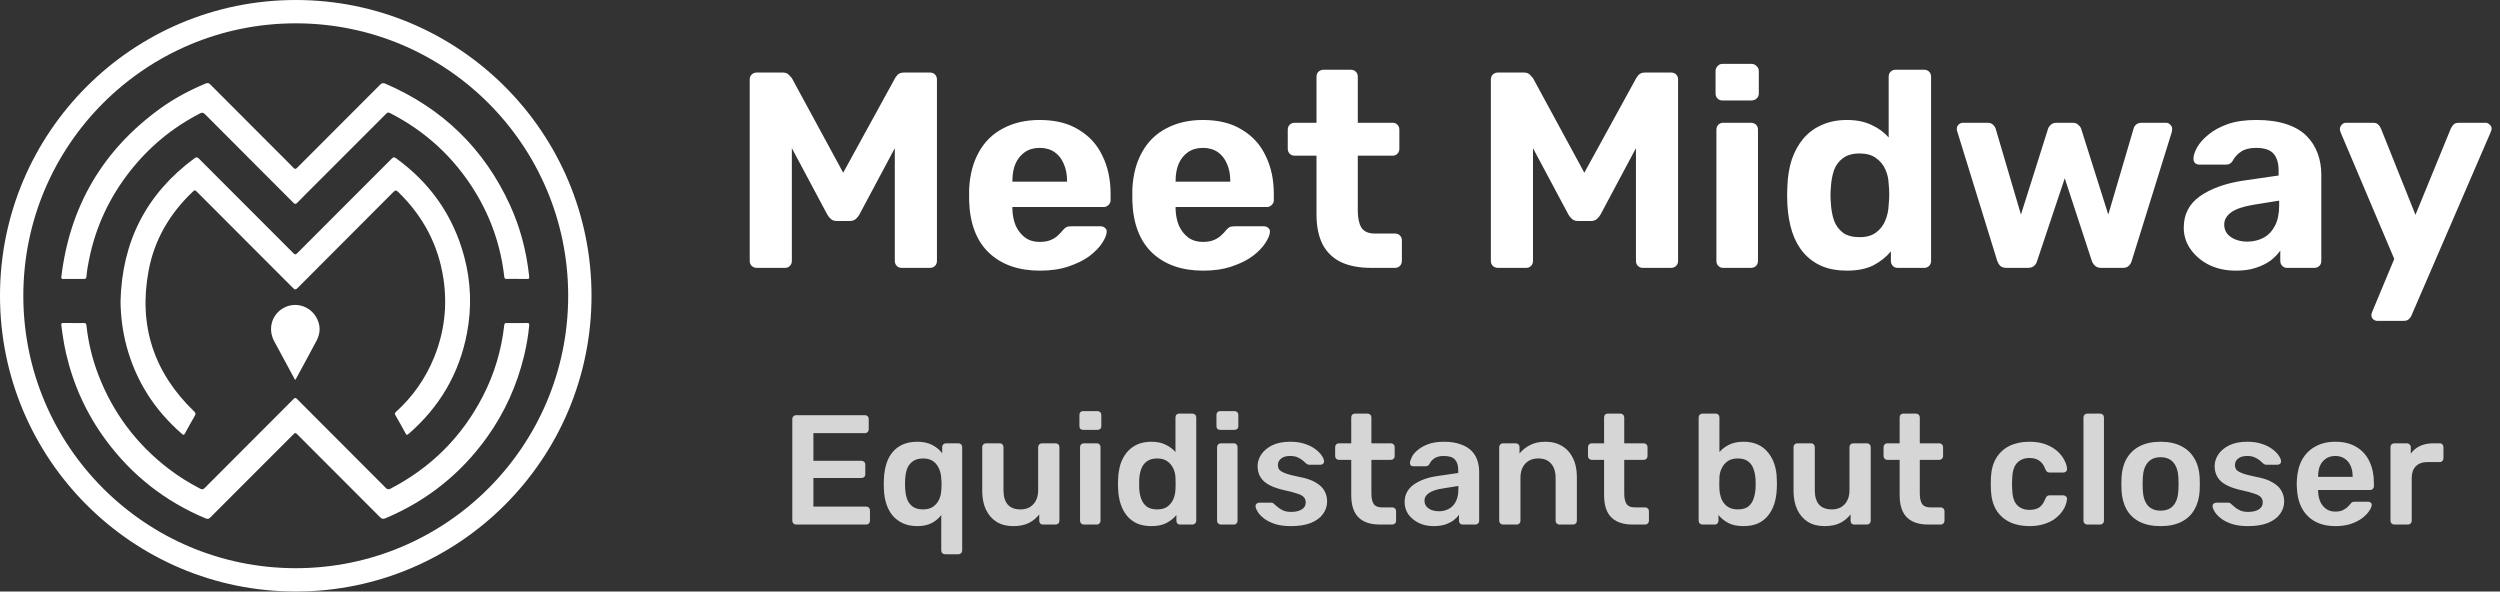
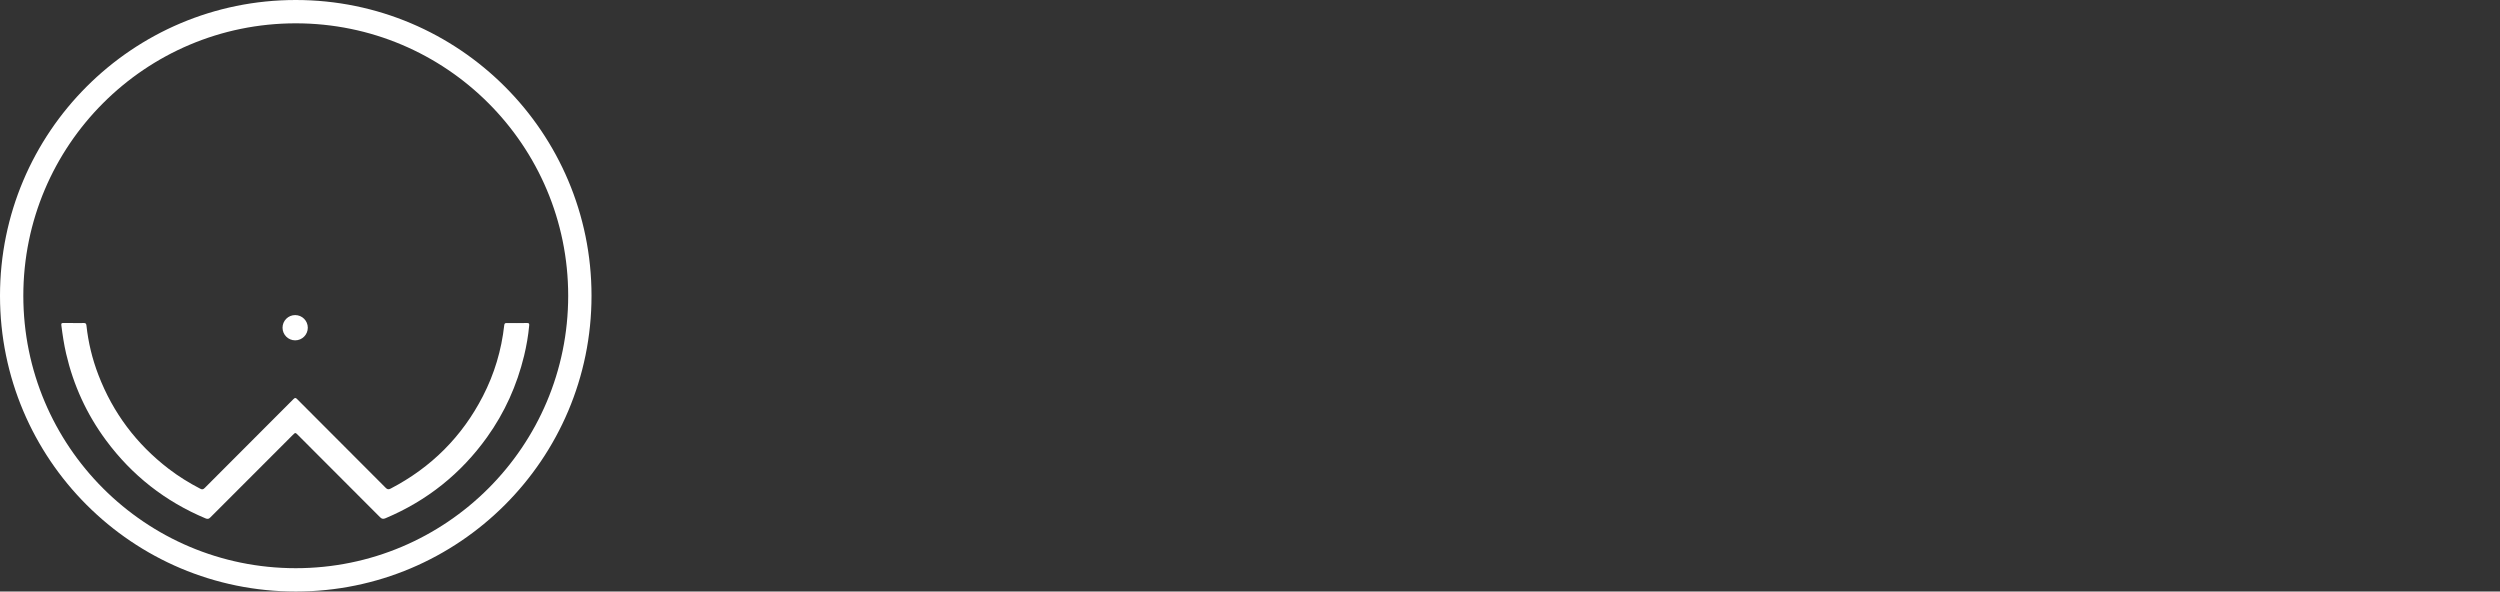
<svg xmlns="http://www.w3.org/2000/svg" width="224" height="53" viewBox="0 0 224 53" fill="none">
  <rect x="0" y="0" width="224" height="53" fill="#333333" stroke="none" />
-   <path d="M10.799 27.01C10.925 21.67 13.095 17.381 17.409 14.194C17.576 14.071 17.668 14.057 17.829 14.22C20.64 17.043 23.461 19.857 26.277 22.676C26.405 22.805 26.471 22.849 26.63 22.689C29.449 19.86 32.276 17.04 35.097 14.214C35.229 14.082 35.309 14.051 35.476 14.173C38.547 16.391 40.604 19.313 41.589 22.977C42.202 25.252 42.279 27.557 41.838 29.867C41.15 33.471 39.389 36.466 36.618 38.869C36.495 38.975 36.432 39.007 36.34 38.835C36.044 38.283 35.739 37.736 35.424 37.194C35.341 37.052 35.392 36.984 35.491 36.894C36.988 35.532 38.124 33.915 38.888 32.042C39.812 29.772 40.095 27.421 39.735 24.995C39.281 21.938 37.901 19.363 35.696 17.215C35.522 17.046 35.435 17.015 35.239 17.21C32.387 20.081 29.521 22.938 26.664 25.804C26.502 25.968 26.419 25.971 26.253 25.805C23.405 22.947 20.551 20.094 17.699 17.24C17.458 16.999 17.458 16.997 17.2 17.244C15.194 19.172 13.838 21.485 13.321 24.221C12.391 29.154 13.77 33.381 17.394 36.863C17.545 37.008 17.548 37.102 17.45 37.268C17.147 37.786 16.854 38.311 16.569 38.839C16.486 38.992 16.434 38.989 16.308 38.881C13.851 36.753 12.175 34.136 11.331 30.99C10.984 29.686 10.818 28.361 10.799 27.01Z" fill="white" />
-   <path d="M46.3 24.989C46 24.989 45.698 24.98 45.398 24.992C45.242 24.998 45.2 24.948 45.182 24.794C44.873 22.055 43.997 19.507 42.556 17.161C40.678 14.102 38.132 11.76 34.935 10.124C34.75 10.029 34.676 10.115 34.573 10.218C32.479 12.312 30.386 14.406 28.292 16.501C27.741 17.053 27.183 17.6 26.64 18.162C26.501 18.307 26.43 18.31 26.286 18.165C23.647 15.517 21 12.876 18.362 10.227C18.211 10.075 18.103 10.069 17.924 10.161C15.426 11.443 13.317 13.197 11.594 15.412C9.787 17.733 8.574 20.331 7.988 23.218C7.885 23.732 7.787 24.247 7.749 24.769C7.735 24.946 7.67 24.998 7.496 24.995C6.886 24.986 6.275 24.986 5.664 24.995C5.51 24.997 5.478 24.952 5.496 24.806C6.252 18.482 9.205 13.447 14.365 9.715C15.621 8.807 16.986 8.088 18.416 7.487C18.592 7.413 18.703 7.426 18.84 7.564C20.84 9.573 22.845 11.577 24.85 13.583C25.329 14.062 25.816 14.537 26.285 15.027C26.428 15.177 26.501 15.157 26.64 15.017C29.109 12.541 31.586 10.073 34.052 7.595C34.215 7.432 34.334 7.413 34.537 7.502C39.647 9.705 43.381 13.318 45.698 18.381C46.612 20.38 47.164 22.483 47.402 24.667C47.438 24.992 47.436 24.992 47.123 24.992C46.851 24.989 46.575 24.989 46.3 24.989Z" fill="white" />
  <path d="M6.595 28.945C6.895 28.945 7.197 28.955 7.497 28.942C7.676 28.935 7.729 29.001 7.747 29.173C7.91 30.691 8.268 32.165 8.815 33.59C10.117 36.984 12.218 39.782 15.1 41.997C15.993 42.683 16.948 43.274 17.948 43.791C18.115 43.879 18.21 43.855 18.34 43.725C20.99 41.068 23.645 38.417 26.293 35.76C26.433 35.621 26.492 35.627 26.626 35.763C29.264 38.412 31.911 41.053 34.55 43.7C34.697 43.848 34.8 43.882 35.003 43.777C38.633 41.887 41.396 39.132 43.269 35.494C44.297 33.496 44.931 31.376 45.179 29.143C45.198 28.963 45.269 28.942 45.418 28.944C46.02 28.95 46.623 28.955 47.223 28.941C47.416 28.936 47.43 29.012 47.416 29.166C47.331 30.083 47.174 30.988 46.958 31.881C46.318 34.52 45.224 36.96 43.641 39.171C41.295 42.448 38.259 44.867 34.543 46.433C34.34 46.518 34.216 46.507 34.055 46.345C31.608 43.886 29.153 41.434 26.7 38.98C26.465 38.745 26.464 38.742 26.222 38.983C23.762 41.442 21.3 43.901 18.844 46.364C18.708 46.501 18.605 46.526 18.424 46.45C14.807 44.934 11.83 42.6 9.497 39.449C7.768 37.112 6.584 34.523 5.926 31.693C5.729 30.846 5.603 29.99 5.495 29.13C5.476 28.979 5.522 28.938 5.668 28.941C5.978 28.95 6.287 28.944 6.596 28.944C6.595 28.944 6.595 28.945 6.595 28.945Z" fill="white" />
-   <path d="M26.435 34.032C25.806 32.869 25.182 31.724 24.568 30.574C23.982 29.477 24.34 28.2 25.39 27.603C26.414 27.023 27.715 27.369 28.326 28.408C28.727 29.089 28.737 29.808 28.375 30.503C27.762 31.674 27.12 32.829 26.491 33.991C26.482 34.003 26.463 34.01 26.435 34.032Z" fill="white" />
  <path d="M53 26.5C53 41.136 41.136 53 26.5 53C11.864 53 0 41.136 0 26.5C0 11.864 11.864 0 26.5 0C41.136 0 53 11.864 53 26.5ZM2.09 26.5C2.09 39.981 13.019 50.91 26.5 50.91C39.981 50.91 50.91 39.981 50.91 26.5C50.91 13.019 39.981 2.09 26.5 2.09C13.019 2.09 2.09 13.019 2.09 26.5Z" fill="white" />
  <circle cx="26.447" cy="29.363" r="1.132" fill="white" />
-   <path d="M67.8 24C67.633 24 67.484 23.942 67.35 23.825C67.234 23.708 67.175 23.558 67.175 23.375V7.125C67.175 6.942 67.234 6.792 67.35 6.675C67.484 6.558 67.633 6.5 67.8 6.5H70.125C70.375 6.5 70.558 6.567 70.675 6.7C70.808 6.833 70.9 6.933 70.95 7L75.55 15.475L80.2 7C80.234 6.933 80.308 6.833 80.425 6.7C80.558 6.567 80.75 6.5 81 6.5H83.325C83.508 6.5 83.659 6.558 83.775 6.675C83.892 6.792 83.95 6.942 83.95 7.125V23.375C83.95 23.558 83.892 23.708 83.775 23.825C83.659 23.942 83.508 24 83.325 24H80.775C80.609 24 80.467 23.942 80.35 23.825C80.234 23.708 80.175 23.558 80.175 23.375V13.275L77 19.225C76.917 19.375 76.808 19.508 76.675 19.625C76.542 19.742 76.367 19.8 76.15 19.8H74.975C74.758 19.8 74.584 19.742 74.45 19.625C74.317 19.508 74.209 19.375 74.125 19.225L70.95 13.275V23.375C70.95 23.558 70.892 23.708 70.775 23.825C70.659 23.942 70.517 24 70.35 24H67.8ZM93.184 24.25C91.267 24.25 89.742 23.717 88.609 22.65C87.492 21.583 86.9 20.033 86.834 18C86.834 17.867 86.834 17.692 86.834 17.475C86.834 17.242 86.834 17.058 86.834 16.925C86.9 15.642 87.192 14.542 87.709 13.625C88.225 12.692 88.95 11.983 89.884 11.5C90.817 11 91.909 10.75 93.159 10.75C94.559 10.75 95.725 11.042 96.659 11.625C97.609 12.192 98.317 12.975 98.784 13.975C99.267 14.958 99.509 16.092 99.509 17.375V17.95C99.509 18.117 99.442 18.258 99.309 18.375C99.192 18.492 99.05 18.55 98.884 18.55H90.709C90.709 18.567 90.709 18.6 90.709 18.65C90.709 18.683 90.709 18.717 90.709 18.75C90.725 19.283 90.825 19.775 91.009 20.225C91.209 20.658 91.484 21.008 91.834 21.275C92.2 21.542 92.634 21.675 93.134 21.675C93.55 21.675 93.892 21.617 94.159 21.5C94.425 21.383 94.642 21.242 94.809 21.075C94.992 20.908 95.125 20.767 95.209 20.65C95.359 20.483 95.475 20.383 95.559 20.35C95.659 20.3 95.809 20.275 96.009 20.275H98.609C98.775 20.275 98.909 20.325 99.009 20.425C99.125 20.508 99.175 20.633 99.159 20.8C99.142 21.067 99 21.4 98.734 21.8C98.484 22.183 98.109 22.567 97.609 22.95C97.109 23.317 96.484 23.625 95.734 23.875C95 24.125 94.15 24.25 93.184 24.25ZM90.709 16.275H95.609V16.225C95.609 15.625 95.509 15.108 95.309 14.675C95.125 14.225 94.85 13.875 94.484 13.625C94.117 13.375 93.675 13.25 93.159 13.25C92.642 13.25 92.2 13.375 91.834 13.625C91.467 13.875 91.184 14.225 90.984 14.675C90.8 15.108 90.709 15.625 90.709 16.225V16.275ZM107.808 24.25C105.891 24.25 104.366 23.717 103.233 22.65C102.116 21.583 101.524 20.033 101.458 18C101.458 17.867 101.458 17.692 101.458 17.475C101.458 17.242 101.458 17.058 101.458 16.925C101.524 15.642 101.816 14.542 102.333 13.625C102.849 12.692 103.574 11.983 104.508 11.5C105.441 11 106.533 10.75 107.783 10.75C109.183 10.75 110.349 11.042 111.283 11.625C112.233 12.192 112.941 12.975 113.408 13.975C113.891 14.958 114.133 16.092 114.133 17.375V17.95C114.133 18.117 114.066 18.258 113.933 18.375C113.816 18.492 113.674 18.55 113.508 18.55H105.333C105.333 18.567 105.333 18.6 105.333 18.65C105.333 18.683 105.333 18.717 105.333 18.75C105.349 19.283 105.449 19.775 105.633 20.225C105.833 20.658 106.108 21.008 106.458 21.275C106.824 21.542 107.258 21.675 107.758 21.675C108.174 21.675 108.516 21.617 108.783 21.5C109.049 21.383 109.266 21.242 109.433 21.075C109.616 20.908 109.749 20.767 109.833 20.65C109.983 20.483 110.099 20.383 110.183 20.35C110.283 20.3 110.433 20.275 110.633 20.275H113.233C113.399 20.275 113.533 20.325 113.633 20.425C113.749 20.508 113.799 20.633 113.783 20.8C113.766 21.067 113.624 21.4 113.358 21.8C113.108 22.183 112.733 22.567 112.233 22.95C111.733 23.317 111.108 23.625 110.358 23.875C109.624 24.125 108.774 24.25 107.808 24.25ZM105.333 16.275H110.233V16.225C110.233 15.625 110.133 15.108 109.933 14.675C109.749 14.225 109.474 13.875 109.108 13.625C108.741 13.375 108.299 13.25 107.783 13.25C107.266 13.25 106.824 13.375 106.458 13.625C106.091 13.875 105.808 14.225 105.608 14.675C105.424 15.108 105.333 15.625 105.333 16.225V16.275ZM122.833 24C121.799 24 120.916 23.833 120.183 23.5C119.449 23.15 118.891 22.617 118.508 21.9C118.141 21.183 117.958 20.283 117.958 19.2V13.95H116.008C115.824 13.95 115.674 13.892 115.558 13.775C115.441 13.658 115.383 13.508 115.383 13.325V11.625C115.383 11.442 115.441 11.292 115.558 11.175C115.674 11.058 115.824 11 116.008 11H117.958V6.875C117.958 6.692 118.016 6.542 118.133 6.425C118.266 6.308 118.416 6.25 118.583 6.25H121.033C121.216 6.25 121.366 6.308 121.483 6.425C121.599 6.542 121.658 6.692 121.658 6.875V11H124.783C124.949 11 125.091 11.058 125.208 11.175C125.324 11.292 125.383 11.442 125.383 11.625V13.325C125.383 13.508 125.324 13.658 125.208 13.775C125.091 13.892 124.949 13.95 124.783 13.95H121.658V18.9C121.658 19.533 121.766 20.033 121.983 20.4C122.216 20.75 122.616 20.925 123.183 20.925H125.008C125.174 20.925 125.316 20.983 125.433 21.1C125.549 21.217 125.608 21.358 125.608 21.525V23.375C125.608 23.558 125.549 23.708 125.433 23.825C125.316 23.942 125.174 24 125.008 24H122.833ZM134.206 24C134.04 24 133.89 23.942 133.756 23.825C133.64 23.708 133.581 23.558 133.581 23.375V7.125C133.581 6.942 133.64 6.792 133.756 6.675C133.89 6.558 134.04 6.5 134.206 6.5H136.531C136.781 6.5 136.965 6.567 137.081 6.7C137.215 6.833 137.306 6.933 137.356 7L141.956 15.475L146.606 7C146.64 6.933 146.715 6.833 146.831 6.7C146.965 6.567 147.156 6.5 147.406 6.5H149.731C149.915 6.5 150.065 6.558 150.181 6.675C150.298 6.792 150.356 6.942 150.356 7.125V23.375C150.356 23.558 150.298 23.708 150.181 23.825C150.065 23.942 149.915 24 149.731 24H147.181C147.015 24 146.873 23.942 146.756 23.825C146.64 23.708 146.581 23.558 146.581 23.375V13.275L143.406 19.225C143.323 19.375 143.215 19.508 143.081 19.625C142.948 19.742 142.773 19.8 142.556 19.8H141.381C141.165 19.8 140.99 19.742 140.856 19.625C140.723 19.508 140.615 19.375 140.531 19.225L137.356 13.275V23.375C137.356 23.558 137.298 23.708 137.181 23.825C137.065 23.942 136.923 24 136.756 24H134.206ZM154.39 24C154.223 24 154.082 23.942 153.965 23.825C153.848 23.708 153.79 23.558 153.79 23.375V11.625C153.79 11.442 153.848 11.292 153.965 11.175C154.082 11.058 154.223 11 154.39 11H156.89C157.073 11 157.223 11.058 157.34 11.175C157.457 11.292 157.515 11.442 157.515 11.625V23.375C157.515 23.558 157.457 23.708 157.34 23.825C157.223 23.942 157.073 24 156.89 24H154.39ZM154.315 9C154.148 9 154.007 8.942 153.89 8.825C153.773 8.708 153.715 8.558 153.715 8.375V6.375C153.715 6.192 153.773 6.042 153.89 5.925C154.007 5.792 154.148 5.725 154.315 5.725H156.94C157.123 5.725 157.273 5.792 157.39 5.925C157.523 6.042 157.59 6.192 157.59 6.375V8.375C157.59 8.558 157.523 8.708 157.39 8.825C157.273 8.942 157.123 9 156.94 9H154.315ZM165.475 24.25C164.642 24.25 163.9 24.117 163.25 23.85C162.6 23.567 162.05 23.167 161.6 22.65C161.15 22.117 160.809 21.492 160.575 20.775C160.342 20.042 160.2 19.233 160.15 18.35C160.134 18.033 160.125 17.75 160.125 17.5C160.125 17.233 160.134 16.95 160.15 16.65C160.184 15.783 160.317 14.992 160.55 14.275C160.8 13.558 161.142 12.942 161.575 12.425C162.025 11.892 162.575 11.483 163.225 11.2C163.892 10.9 164.642 10.75 165.475 10.75C166.342 10.75 167.084 10.9 167.7 11.2C168.317 11.483 168.825 11.858 169.225 12.325V6.875C169.225 6.692 169.284 6.542 169.4 6.425C169.517 6.308 169.667 6.25 169.85 6.25H172.425C172.592 6.25 172.734 6.308 172.85 6.425C172.967 6.542 173.025 6.692 173.025 6.875V23.375C173.025 23.558 172.967 23.708 172.85 23.825C172.734 23.942 172.592 24 172.425 24H170.025C169.859 24 169.717 23.942 169.6 23.825C169.484 23.708 169.425 23.558 169.425 23.375V22.525C169.009 23.025 168.484 23.442 167.85 23.775C167.217 24.092 166.425 24.25 165.475 24.25ZM166.625 21.25C167.242 21.25 167.734 21.108 168.1 20.825C168.484 20.542 168.759 20.183 168.925 19.75C169.109 19.317 169.209 18.85 169.225 18.35C169.259 18.033 169.275 17.717 169.275 17.4C169.275 17.083 169.259 16.775 169.225 16.475C169.209 16.008 169.109 15.575 168.925 15.175C168.742 14.758 168.459 14.417 168.075 14.15C167.709 13.883 167.225 13.75 166.625 13.75C165.992 13.75 165.492 13.892 165.125 14.175C164.759 14.442 164.492 14.8 164.325 15.25C164.175 15.7 164.084 16.192 164.05 16.725C164 17.242 164 17.758 164.05 18.275C164.084 18.808 164.175 19.3 164.325 19.75C164.492 20.2 164.759 20.567 165.125 20.85C165.492 21.117 165.992 21.25 166.625 21.25ZM179.777 24C179.544 24 179.36 23.942 179.227 23.825C179.11 23.708 179.019 23.558 178.952 23.375L175.377 11.8C175.344 11.717 175.327 11.633 175.327 11.55C175.327 11.4 175.377 11.275 175.477 11.175C175.594 11.058 175.727 11 175.877 11H178.077C178.294 11 178.46 11.058 178.577 11.175C178.694 11.292 178.769 11.4 178.802 11.5L181.077 19.225L183.502 11.55C183.535 11.433 183.61 11.317 183.727 11.2C183.86 11.067 184.044 11 184.277 11H185.702C185.935 11 186.11 11.067 186.227 11.2C186.36 11.317 186.444 11.433 186.477 11.55L188.902 19.225L191.177 11.5C191.194 11.4 191.26 11.292 191.377 11.175C191.51 11.058 191.677 11 191.877 11H194.077C194.227 11 194.352 11.058 194.452 11.175C194.569 11.275 194.627 11.4 194.627 11.55C194.627 11.633 194.619 11.717 194.602 11.8L191.002 23.375C190.952 23.558 190.86 23.708 190.727 23.825C190.61 23.942 190.435 24 190.202 24H188.277C188.044 24 187.86 23.942 187.727 23.825C187.594 23.708 187.494 23.558 187.427 23.375L185.002 15.975L182.527 23.375C182.477 23.558 182.385 23.708 182.252 23.825C182.119 23.942 181.935 24 181.702 24H179.777ZM200.339 24.25C199.456 24.25 198.664 24.083 197.964 23.75C197.264 23.4 196.706 22.933 196.289 22.35C195.873 21.767 195.664 21.117 195.664 20.4C195.664 19.217 196.139 18.283 197.089 17.6C198.056 16.917 199.323 16.45 200.889 16.2L204.164 15.725V15.275C204.164 14.625 204.014 14.125 203.714 13.775C203.414 13.425 202.889 13.25 202.139 13.25C201.589 13.25 201.148 13.358 200.814 13.575C200.481 13.792 200.223 14.075 200.039 14.425C199.906 14.642 199.714 14.75 199.464 14.75H197.089C196.906 14.75 196.764 14.7 196.664 14.6C196.564 14.483 196.523 14.35 196.539 14.2C196.539 13.917 196.648 13.583 196.864 13.2C197.081 12.817 197.414 12.442 197.864 12.075C198.314 11.692 198.889 11.375 199.589 11.125C200.289 10.875 201.148 10.75 202.164 10.75C203.214 10.75 204.114 10.875 204.864 11.125C205.614 11.375 206.214 11.725 206.664 12.175C207.114 12.625 207.448 13.15 207.664 13.75C207.881 14.333 207.989 14.967 207.989 15.65V23.375C207.989 23.558 207.931 23.708 207.814 23.825C207.698 23.942 207.548 24 207.364 24H204.914C204.748 24 204.606 23.942 204.489 23.825C204.373 23.708 204.314 23.558 204.314 23.375V22.45C204.098 22.767 203.806 23.067 203.439 23.35C203.073 23.617 202.631 23.833 202.114 24C201.614 24.167 201.023 24.25 200.339 24.25ZM201.339 21.65C201.889 21.65 202.381 21.533 202.814 21.3C203.248 21.067 203.589 20.708 203.839 20.225C204.089 19.742 204.214 19.133 204.214 18.4V17.975L201.889 18.35C200.989 18.5 200.331 18.725 199.914 19.025C199.498 19.325 199.289 19.692 199.289 20.125C199.289 20.442 199.381 20.717 199.564 20.95C199.764 21.183 200.023 21.358 200.339 21.475C200.656 21.592 200.989 21.65 201.339 21.65ZM213.001 28.75C212.867 28.75 212.742 28.7 212.626 28.6C212.526 28.5 212.476 28.375 212.476 28.225C212.476 28.192 212.484 28.142 212.501 28.075C212.517 28.025 212.542 27.958 212.576 27.875L214.526 23.2L209.726 11.875C209.676 11.742 209.651 11.633 209.651 11.55C209.667 11.4 209.726 11.275 209.826 11.175C209.926 11.058 210.051 11 210.201 11H212.626C212.842 11 213.001 11.058 213.101 11.175C213.201 11.275 213.276 11.383 213.326 11.5L216.426 19.25L219.601 11.5C219.667 11.367 219.751 11.25 219.851 11.15C219.951 11.05 220.109 11 220.326 11H222.701C222.851 11 222.976 11.058 223.076 11.175C223.192 11.275 223.251 11.392 223.251 11.525C223.251 11.608 223.217 11.725 223.151 11.875L216.076 28.25C216.026 28.383 215.942 28.5 215.826 28.6C215.726 28.7 215.567 28.75 215.351 28.75H213.001Z" fill="white" />
-   <path opacity="0.8" d="M71.327 47C71.234 47 71.155 46.967 71.089 46.902C71.024 46.837 70.991 46.757 70.991 46.664V37.55C70.991 37.447 71.024 37.363 71.089 37.298C71.155 37.233 71.234 37.2 71.327 37.2H77.487C77.59 37.2 77.674 37.233 77.739 37.298C77.805 37.363 77.837 37.447 77.837 37.55V38.474C77.837 38.567 77.805 38.647 77.739 38.712C77.674 38.777 77.59 38.81 77.487 38.81H72.881V41.288H77.179C77.282 41.288 77.366 41.321 77.431 41.386C77.497 41.442 77.529 41.521 77.529 41.624V42.492C77.529 42.595 77.497 42.679 77.431 42.744C77.366 42.8 77.282 42.828 77.179 42.828H72.881V45.39H77.599C77.702 45.39 77.786 45.423 77.851 45.488C77.917 45.553 77.949 45.637 77.949 45.74V46.664C77.949 46.757 77.917 46.837 77.851 46.902C77.786 46.967 77.702 47 77.599 47H71.327ZM84.672 49.66C84.578 49.66 84.499 49.627 84.434 49.562C84.368 49.497 84.336 49.417 84.336 49.324V46.146C84.112 46.445 83.822 46.687 83.468 46.874C83.113 47.051 82.684 47.14 82.18 47.14C81.704 47.14 81.279 47.056 80.906 46.888C80.542 46.72 80.234 46.491 79.982 46.202C79.739 45.903 79.552 45.558 79.422 45.166C79.291 44.765 79.216 44.331 79.198 43.864C79.188 43.696 79.184 43.528 79.184 43.36C79.184 43.192 79.188 43.029 79.198 42.87C79.226 42.385 79.3 41.941 79.422 41.54C79.552 41.139 79.739 40.793 79.982 40.504C80.234 40.205 80.542 39.977 80.906 39.818C81.279 39.659 81.704 39.58 82.18 39.58C82.721 39.58 83.174 39.678 83.538 39.874C83.911 40.07 84.205 40.317 84.42 40.616V40.056C84.42 39.963 84.452 39.883 84.518 39.818C84.583 39.753 84.662 39.72 84.756 39.72H85.876C85.969 39.72 86.048 39.753 86.114 39.818C86.179 39.883 86.212 39.963 86.212 40.056V49.324C86.212 49.417 86.179 49.497 86.114 49.562C86.048 49.627 85.969 49.66 85.876 49.66H84.672ZM82.712 45.642C83.085 45.642 83.388 45.558 83.622 45.39C83.855 45.222 84.028 45.012 84.14 44.76C84.261 44.499 84.326 44.228 84.336 43.948C84.354 43.771 84.364 43.589 84.364 43.402C84.364 43.215 84.354 43.038 84.336 42.87C84.326 42.581 84.266 42.301 84.154 42.03C84.042 41.75 83.869 41.521 83.636 41.344C83.402 41.167 83.094 41.078 82.712 41.078C82.32 41.078 82.007 41.167 81.774 41.344C81.54 41.512 81.372 41.736 81.27 42.016C81.176 42.296 81.12 42.604 81.102 42.94C81.083 43.22 81.083 43.5 81.102 43.78C81.12 44.116 81.176 44.424 81.27 44.704C81.372 44.984 81.54 45.213 81.774 45.39C82.007 45.558 82.32 45.642 82.712 45.642ZM90.779 47.14C90.21 47.14 89.715 47.014 89.295 46.762C88.885 46.501 88.567 46.137 88.343 45.67C88.119 45.194 88.007 44.634 88.007 43.99V40.056C88.007 39.963 88.04 39.883 88.105 39.818C88.171 39.753 88.25 39.72 88.343 39.72H89.575C89.678 39.72 89.757 39.753 89.813 39.818C89.879 39.883 89.911 39.963 89.911 40.056V43.906C89.911 45.063 90.42 45.642 91.437 45.642C91.923 45.642 92.305 45.488 92.585 45.18C92.875 44.872 93.019 44.447 93.019 43.906V40.056C93.019 39.963 93.052 39.883 93.117 39.818C93.183 39.753 93.262 39.72 93.355 39.72H94.587C94.681 39.72 94.76 39.753 94.825 39.818C94.891 39.883 94.923 39.963 94.923 40.056V46.664C94.923 46.757 94.891 46.837 94.825 46.902C94.76 46.967 94.681 47 94.587 47H93.453C93.351 47 93.267 46.967 93.201 46.902C93.145 46.837 93.117 46.757 93.117 46.664V46.09C92.865 46.417 92.553 46.673 92.179 46.86C91.806 47.047 91.339 47.14 90.779 47.14ZM97.109 47C97.015 47 96.936 46.967 96.871 46.902C96.805 46.837 96.773 46.757 96.773 46.664V40.056C96.773 39.963 96.805 39.883 96.871 39.818C96.936 39.753 97.015 39.72 97.109 39.72H98.271C98.373 39.72 98.453 39.753 98.509 39.818C98.574 39.883 98.607 39.963 98.607 40.056V46.664C98.607 46.757 98.574 46.837 98.509 46.902C98.453 46.967 98.373 47 98.271 47H97.109ZM97.053 38.516C96.95 38.516 96.866 38.488 96.801 38.432C96.745 38.367 96.717 38.283 96.717 38.18V37.172C96.717 37.079 96.745 36.999 96.801 36.934C96.866 36.869 96.95 36.836 97.053 36.836H98.327C98.429 36.836 98.513 36.869 98.579 36.934C98.644 36.999 98.677 37.079 98.677 37.172V38.18C98.677 38.283 98.644 38.367 98.579 38.432C98.513 38.488 98.429 38.516 98.327 38.516H97.053ZM103.166 47.14C102.681 47.14 102.251 47.061 101.878 46.902C101.514 46.734 101.211 46.501 100.968 46.202C100.725 45.903 100.539 45.553 100.408 45.152C100.277 44.741 100.203 44.293 100.184 43.808C100.175 43.64 100.17 43.491 100.17 43.36C100.17 43.22 100.175 43.066 100.184 42.898C100.203 42.431 100.273 41.997 100.394 41.596C100.525 41.195 100.711 40.845 100.954 40.546C101.206 40.238 101.514 40 101.878 39.832C102.251 39.664 102.681 39.58 103.166 39.58C103.67 39.58 104.095 39.669 104.44 39.846C104.795 40.014 105.089 40.233 105.322 40.504V37.396C105.322 37.303 105.35 37.223 105.406 37.158C105.471 37.093 105.555 37.06 105.658 37.06H106.848C106.941 37.06 107.021 37.093 107.086 37.158C107.151 37.223 107.184 37.303 107.184 37.396V46.664C107.184 46.757 107.151 46.837 107.086 46.902C107.021 46.967 106.941 47 106.848 47H105.742C105.639 47 105.555 46.967 105.49 46.902C105.434 46.837 105.406 46.757 105.406 46.664V46.146C105.173 46.435 104.874 46.673 104.51 46.86C104.155 47.047 103.707 47.14 103.166 47.14ZM103.684 45.642C104.076 45.642 104.389 45.553 104.622 45.376C104.855 45.199 105.028 44.975 105.14 44.704C105.252 44.424 105.313 44.139 105.322 43.85C105.331 43.682 105.336 43.505 105.336 43.318C105.336 43.122 105.331 42.94 105.322 42.772C105.313 42.492 105.247 42.226 105.126 41.974C105.005 41.713 104.827 41.498 104.594 41.33C104.361 41.162 104.057 41.078 103.684 41.078C103.292 41.078 102.979 41.167 102.746 41.344C102.522 41.512 102.359 41.736 102.256 42.016C102.153 42.296 102.093 42.604 102.074 42.94C102.065 43.22 102.065 43.5 102.074 43.78C102.093 44.116 102.153 44.424 102.256 44.704C102.359 44.984 102.522 45.213 102.746 45.39C102.979 45.558 103.292 45.642 103.684 45.642ZM109.386 47C109.293 47 109.213 46.967 109.148 46.902C109.083 46.837 109.05 46.757 109.05 46.664V40.056C109.05 39.963 109.083 39.883 109.148 39.818C109.213 39.753 109.293 39.72 109.386 39.72H110.548C110.651 39.72 110.73 39.753 110.786 39.818C110.851 39.883 110.884 39.963 110.884 40.056V46.664C110.884 46.757 110.851 46.837 110.786 46.902C110.73 46.967 110.651 47 110.548 47H109.386ZM109.33 38.516C109.227 38.516 109.143 38.488 109.078 38.432C109.022 38.367 108.994 38.283 108.994 38.18V37.172C108.994 37.079 109.022 36.999 109.078 36.934C109.143 36.869 109.227 36.836 109.33 36.836H110.604C110.707 36.836 110.791 36.869 110.856 36.934C110.921 36.999 110.954 37.079 110.954 37.172V38.18C110.954 38.283 110.921 38.367 110.856 38.432C110.791 38.488 110.707 38.516 110.604 38.516H109.33ZM115.663 47.14C115.103 47.14 114.623 47.075 114.221 46.944C113.829 46.813 113.507 46.65 113.255 46.454C113.003 46.258 112.817 46.062 112.695 45.866C112.574 45.67 112.509 45.507 112.499 45.376C112.49 45.273 112.518 45.194 112.583 45.138C112.658 45.073 112.737 45.04 112.821 45.04H113.927C113.965 45.04 113.997 45.045 114.025 45.054C114.053 45.063 114.091 45.091 114.137 45.138C114.259 45.241 114.385 45.348 114.515 45.46C114.655 45.572 114.819 45.67 115.005 45.754C115.192 45.829 115.425 45.866 115.705 45.866C116.069 45.866 116.373 45.796 116.615 45.656C116.867 45.507 116.993 45.297 116.993 45.026C116.993 44.83 116.937 44.671 116.825 44.55C116.723 44.429 116.527 44.321 116.237 44.228C115.948 44.125 115.537 44.018 115.005 43.906C114.483 43.785 114.049 43.631 113.703 43.444C113.358 43.257 113.101 43.024 112.933 42.744C112.765 42.464 112.681 42.137 112.681 41.764C112.681 41.4 112.789 41.055 113.003 40.728C113.227 40.392 113.554 40.117 113.983 39.902C114.422 39.687 114.963 39.58 115.607 39.58C116.111 39.58 116.55 39.645 116.923 39.776C117.297 39.897 117.605 40.051 117.847 40.238C118.099 40.425 118.291 40.616 118.421 40.812C118.552 40.999 118.622 41.162 118.631 41.302C118.641 41.405 118.613 41.489 118.547 41.554C118.482 41.61 118.407 41.638 118.323 41.638H117.287C117.241 41.638 117.199 41.629 117.161 41.61C117.124 41.591 117.087 41.568 117.049 41.54C116.947 41.447 116.835 41.349 116.713 41.246C116.592 41.143 116.443 41.055 116.265 40.98C116.097 40.896 115.873 40.854 115.593 40.854C115.239 40.854 114.968 40.933 114.781 41.092C114.595 41.241 114.501 41.433 114.501 41.666C114.501 41.825 114.543 41.965 114.627 42.086C114.721 42.198 114.903 42.305 115.173 42.408C115.444 42.511 115.855 42.618 116.405 42.73C117.031 42.842 117.525 43.01 117.889 43.234C118.263 43.449 118.524 43.701 118.673 43.99C118.832 44.27 118.911 44.583 118.911 44.928C118.911 45.348 118.785 45.726 118.533 46.062C118.291 46.398 117.927 46.664 117.441 46.86C116.965 47.047 116.373 47.14 115.663 47.14ZM123.619 47C123.059 47 122.588 46.902 122.205 46.706C121.823 46.51 121.538 46.221 121.351 45.838C121.165 45.446 121.071 44.961 121.071 44.382V41.204H119.965C119.872 41.204 119.793 41.171 119.727 41.106C119.662 41.041 119.629 40.961 119.629 40.868V40.056C119.629 39.963 119.662 39.883 119.727 39.818C119.793 39.753 119.872 39.72 119.965 39.72H121.071V37.396C121.071 37.303 121.099 37.223 121.155 37.158C121.221 37.093 121.305 37.06 121.407 37.06H122.541C122.635 37.06 122.714 37.093 122.779 37.158C122.845 37.223 122.877 37.303 122.877 37.396V39.72H124.627C124.721 39.72 124.8 39.753 124.865 39.818C124.931 39.883 124.963 39.963 124.963 40.056V40.868C124.963 40.961 124.931 41.041 124.865 41.106C124.8 41.171 124.721 41.204 124.627 41.204H122.877V44.242C122.877 44.625 122.943 44.923 123.073 45.138C123.213 45.353 123.451 45.46 123.787 45.46H124.753C124.847 45.46 124.926 45.493 124.991 45.558C125.057 45.623 125.089 45.703 125.089 45.796V46.664C125.089 46.757 125.057 46.837 124.991 46.902C124.926 46.967 124.847 47 124.753 47H123.619ZM128.445 47.14C127.96 47.14 127.521 47.047 127.129 46.86C126.737 46.664 126.425 46.407 126.191 46.09C125.967 45.763 125.855 45.399 125.855 44.998C125.855 44.345 126.117 43.827 126.639 43.444C127.171 43.052 127.871 42.791 128.739 42.66L130.657 42.38V42.086C130.657 41.694 130.559 41.391 130.363 41.176C130.167 40.961 129.831 40.854 129.355 40.854C129.019 40.854 128.744 40.924 128.529 41.064C128.324 41.195 128.17 41.372 128.067 41.596C127.993 41.717 127.885 41.778 127.745 41.778H126.639C126.537 41.778 126.457 41.75 126.401 41.694C126.355 41.638 126.331 41.563 126.331 41.47C126.341 41.321 126.401 41.139 126.513 40.924C126.625 40.709 126.803 40.504 127.045 40.308C127.288 40.103 127.601 39.93 127.983 39.79C128.366 39.65 128.828 39.58 129.369 39.58C129.957 39.58 130.452 39.655 130.853 39.804C131.264 39.944 131.591 40.135 131.833 40.378C132.076 40.621 132.253 40.905 132.365 41.232C132.477 41.559 132.533 41.904 132.533 42.268V46.664C132.533 46.757 132.501 46.837 132.435 46.902C132.37 46.967 132.291 47 132.197 47H131.063C130.961 47 130.877 46.967 130.811 46.902C130.755 46.837 130.727 46.757 130.727 46.664V46.118C130.606 46.295 130.443 46.463 130.237 46.622C130.032 46.771 129.78 46.897 129.481 47C129.192 47.093 128.847 47.14 128.445 47.14ZM128.921 45.81C129.248 45.81 129.542 45.74 129.803 45.6C130.074 45.46 130.284 45.245 130.433 44.956C130.592 44.657 130.671 44.284 130.671 43.836V43.542L129.271 43.766C128.721 43.85 128.31 43.985 128.039 44.172C127.769 44.359 127.633 44.587 127.633 44.858C127.633 45.063 127.694 45.241 127.815 45.39C127.946 45.53 128.109 45.637 128.305 45.712C128.501 45.777 128.707 45.81 128.921 45.81ZM134.665 47C134.572 47 134.493 46.967 134.427 46.902C134.362 46.837 134.329 46.757 134.329 46.664V40.056C134.329 39.963 134.362 39.883 134.427 39.818C134.493 39.753 134.572 39.72 134.665 39.72H135.813C135.907 39.72 135.986 39.753 136.051 39.818C136.117 39.883 136.149 39.963 136.149 40.056V40.63C136.392 40.331 136.7 40.084 137.073 39.888C137.456 39.683 137.927 39.58 138.487 39.58C139.057 39.58 139.551 39.711 139.971 39.972C140.391 40.224 140.713 40.583 140.937 41.05C141.171 41.517 141.287 42.077 141.287 42.73V46.664C141.287 46.757 141.255 46.837 141.189 46.902C141.124 46.967 141.045 47 140.951 47H139.719C139.626 47 139.547 46.967 139.481 46.902C139.416 46.837 139.383 46.757 139.383 46.664V42.814C139.383 42.273 139.248 41.848 138.977 41.54C138.716 41.232 138.333 41.078 137.829 41.078C137.344 41.078 136.957 41.232 136.667 41.54C136.378 41.848 136.233 42.273 136.233 42.814V46.664C136.233 46.757 136.201 46.837 136.135 46.902C136.07 46.967 135.991 47 135.897 47H134.665ZM146.274 47C145.714 47 145.242 46.902 144.86 46.706C144.477 46.51 144.192 46.221 144.006 45.838C143.819 45.446 143.726 44.961 143.726 44.382V41.204H142.62C142.526 41.204 142.447 41.171 142.382 41.106C142.316 41.041 142.284 40.961 142.284 40.868V40.056C142.284 39.963 142.316 39.883 142.382 39.818C142.447 39.753 142.526 39.72 142.62 39.72H143.726V37.396C143.726 37.303 143.754 37.223 143.81 37.158C143.875 37.093 143.959 37.06 144.062 37.06H145.196C145.289 37.06 145.368 37.093 145.434 37.158C145.499 37.223 145.532 37.303 145.532 37.396V39.72H147.282C147.375 39.72 147.454 39.753 147.52 39.818C147.585 39.883 147.618 39.963 147.618 40.056V40.868C147.618 40.961 147.585 41.041 147.52 41.106C147.454 41.171 147.375 41.204 147.282 41.204H145.532V44.242C145.532 44.625 145.597 44.923 145.728 45.138C145.868 45.353 146.106 45.46 146.442 45.46H147.408C147.501 45.46 147.58 45.493 147.646 45.558C147.711 45.623 147.744 45.703 147.744 45.796V46.664C147.744 46.757 147.711 46.837 147.646 46.902C147.58 46.967 147.501 47 147.408 47H146.274ZM156.217 47.14C155.675 47.14 155.223 47.047 154.859 46.86C154.504 46.673 154.21 46.435 153.977 46.146V46.664C153.977 46.757 153.944 46.837 153.879 46.902C153.823 46.967 153.743 47 153.641 47H152.535C152.441 47 152.362 46.967 152.297 46.902C152.231 46.837 152.199 46.757 152.199 46.664V37.396C152.199 37.303 152.231 37.223 152.297 37.158C152.362 37.093 152.441 37.06 152.535 37.06H153.725C153.827 37.06 153.907 37.093 153.963 37.158C154.028 37.223 154.061 37.303 154.061 37.396V40.504C154.294 40.233 154.583 40.014 154.929 39.846C155.283 39.669 155.713 39.58 156.217 39.58C156.711 39.58 157.141 39.664 157.505 39.832C157.869 40 158.172 40.238 158.415 40.546C158.667 40.845 158.858 41.195 158.989 41.596C159.119 41.997 159.189 42.431 159.199 42.898C159.208 43.066 159.213 43.22 159.213 43.36C159.213 43.491 159.208 43.64 159.199 43.808C159.18 44.293 159.105 44.741 158.975 45.152C158.844 45.553 158.657 45.903 158.415 46.202C158.172 46.501 157.869 46.734 157.505 46.902C157.141 47.061 156.711 47.14 156.217 47.14ZM155.699 45.642C156.1 45.642 156.413 45.558 156.637 45.39C156.861 45.213 157.019 44.984 157.113 44.704C157.215 44.424 157.276 44.116 157.295 43.78C157.313 43.5 157.313 43.22 157.295 42.94C157.276 42.604 157.215 42.296 157.113 42.016C157.019 41.736 156.861 41.512 156.637 41.344C156.413 41.167 156.1 41.078 155.699 41.078C155.325 41.078 155.022 41.162 154.789 41.33C154.555 41.498 154.378 41.713 154.257 41.974C154.135 42.226 154.07 42.492 154.061 42.772C154.051 42.94 154.047 43.122 154.047 43.318C154.047 43.505 154.051 43.682 154.061 43.85C154.079 44.139 154.14 44.424 154.243 44.704C154.355 44.975 154.527 45.199 154.761 45.376C155.003 45.553 155.316 45.642 155.699 45.642ZM163.473 47.14C162.903 47.14 162.409 47.014 161.989 46.762C161.578 46.501 161.261 46.137 161.037 45.67C160.813 45.194 160.701 44.634 160.701 43.99V40.056C160.701 39.963 160.733 39.883 160.799 39.818C160.864 39.753 160.943 39.72 161.037 39.72H162.269C162.371 39.72 162.451 39.753 162.507 39.818C162.572 39.883 162.605 39.963 162.605 40.056V43.906C162.605 45.063 163.113 45.642 164.131 45.642C164.616 45.642 164.999 45.488 165.279 45.18C165.568 44.872 165.713 44.447 165.713 43.906V40.056C165.713 39.963 165.745 39.883 165.811 39.818C165.876 39.753 165.955 39.72 166.049 39.72H167.281C167.374 39.72 167.453 39.753 167.519 39.818C167.584 39.883 167.617 39.963 167.617 40.056V46.664C167.617 46.757 167.584 46.837 167.519 46.902C167.453 46.967 167.374 47 167.281 47H166.147C166.044 47 165.96 46.967 165.895 46.902C165.839 46.837 165.811 46.757 165.811 46.664V46.09C165.559 46.417 165.246 46.673 164.873 46.86C164.499 47.047 164.033 47.14 163.473 47.14ZM172.756 47C172.196 47 171.725 46.902 171.342 46.706C170.959 46.51 170.675 46.221 170.488 45.838C170.301 45.446 170.208 44.961 170.208 44.382V41.204H169.102C169.009 41.204 168.929 41.171 168.864 41.106C168.799 41.041 168.766 40.961 168.766 40.868V40.056C168.766 39.963 168.799 39.883 168.864 39.818C168.929 39.753 169.009 39.72 169.102 39.72H170.208V37.396C170.208 37.303 170.236 37.223 170.292 37.158C170.357 37.093 170.441 37.06 170.544 37.06H171.678C171.771 37.06 171.851 37.093 171.916 37.158C171.981 37.223 172.014 37.303 172.014 37.396V39.72H173.764C173.857 39.72 173.937 39.753 174.002 39.818C174.067 39.883 174.1 39.963 174.1 40.056V40.868C174.1 40.961 174.067 41.041 174.002 41.106C173.937 41.171 173.857 41.204 173.764 41.204H172.014V44.242C172.014 44.625 172.079 44.923 172.21 45.138C172.35 45.353 172.588 45.46 172.924 45.46H173.89C173.983 45.46 174.063 45.493 174.128 45.558C174.193 45.623 174.226 45.703 174.226 45.796V46.664C174.226 46.757 174.193 46.837 174.128 46.902C174.063 46.967 173.983 47 173.89 47H172.756ZM181.817 47.14C181.145 47.14 180.552 47.014 180.039 46.762C179.535 46.51 179.138 46.146 178.849 45.67C178.569 45.185 178.415 44.601 178.387 43.92C178.378 43.78 178.373 43.598 178.373 43.374C178.373 43.141 178.378 42.949 178.387 42.8C178.415 42.119 178.569 41.54 178.849 41.064C179.138 40.579 179.535 40.21 180.039 39.958C180.552 39.706 181.145 39.58 181.817 39.58C182.414 39.58 182.923 39.664 183.343 39.832C183.763 40 184.108 40.21 184.379 40.462C184.65 40.714 184.85 40.98 184.981 41.26C185.121 41.531 185.196 41.778 185.205 42.002C185.214 42.105 185.182 42.189 185.107 42.254C185.042 42.31 184.962 42.338 184.869 42.338H183.637C183.544 42.338 183.469 42.315 183.413 42.268C183.366 42.221 183.32 42.151 183.273 42.058C183.133 41.685 182.946 41.423 182.713 41.274C182.489 41.115 182.2 41.036 181.845 41.036C181.378 41.036 181.005 41.185 180.725 41.484C180.454 41.773 180.31 42.235 180.291 42.87C180.272 43.225 180.272 43.551 180.291 43.85C180.31 44.494 180.454 44.961 180.725 45.25C181.005 45.539 181.378 45.684 181.845 45.684C182.209 45.684 182.503 45.609 182.727 45.46C182.951 45.301 183.133 45.035 183.273 44.662C183.32 44.569 183.366 44.499 183.413 44.452C183.469 44.405 183.544 44.382 183.637 44.382H184.869C184.962 44.382 185.042 44.415 185.107 44.48C185.182 44.536 185.214 44.615 185.205 44.718C185.196 44.886 185.149 45.077 185.065 45.292C184.99 45.497 184.864 45.712 184.687 45.936C184.519 46.151 184.304 46.351 184.043 46.538C183.782 46.715 183.464 46.86 183.091 46.972C182.727 47.084 182.302 47.14 181.817 47.14ZM187.015 47C186.922 47 186.843 46.967 186.777 46.902C186.712 46.837 186.679 46.757 186.679 46.664V37.396C186.679 37.303 186.712 37.223 186.777 37.158C186.843 37.093 186.922 37.06 187.015 37.06H188.177C188.271 37.06 188.35 37.093 188.415 37.158C188.481 37.223 188.513 37.303 188.513 37.396V46.664C188.513 46.757 188.481 46.837 188.415 46.902C188.35 46.967 188.271 47 188.177 47H187.015ZM193.59 47.14C192.844 47.14 192.214 47.009 191.7 46.748C191.196 46.487 190.809 46.118 190.538 45.642C190.277 45.166 190.128 44.611 190.09 43.976C190.081 43.808 190.076 43.603 190.076 43.36C190.076 43.117 190.081 42.912 190.09 42.744C190.128 42.1 190.282 41.545 190.552 41.078C190.832 40.602 191.224 40.233 191.728 39.972C192.242 39.711 192.862 39.58 193.59 39.58C194.318 39.58 194.934 39.711 195.438 39.972C195.952 40.233 196.344 40.602 196.614 41.078C196.894 41.545 197.053 42.1 197.09 42.744C197.1 42.912 197.104 43.117 197.104 43.36C197.104 43.603 197.1 43.808 197.09 43.976C197.053 44.611 196.899 45.166 196.628 45.642C196.367 46.118 195.98 46.487 195.466 46.748C194.962 47.009 194.337 47.14 193.59 47.14ZM193.59 45.754C194.085 45.754 194.468 45.6 194.738 45.292C195.009 44.975 195.158 44.513 195.186 43.906C195.196 43.766 195.2 43.584 195.2 43.36C195.2 43.136 195.196 42.954 195.186 42.814C195.158 42.217 195.009 41.759 194.738 41.442C194.468 41.125 194.085 40.966 193.59 40.966C193.096 40.966 192.713 41.125 192.442 41.442C192.172 41.759 192.022 42.217 191.994 42.814C191.985 42.954 191.98 43.136 191.98 43.36C191.98 43.584 191.985 43.766 191.994 43.906C192.022 44.513 192.172 44.975 192.442 45.292C192.713 45.6 193.096 45.754 193.59 45.754ZM201.413 47.14C200.853 47.14 200.373 47.075 199.971 46.944C199.579 46.813 199.257 46.65 199.005 46.454C198.753 46.258 198.567 46.062 198.445 45.866C198.324 45.67 198.259 45.507 198.249 45.376C198.24 45.273 198.268 45.194 198.333 45.138C198.408 45.073 198.487 45.04 198.571 45.04H199.677C199.715 45.04 199.747 45.045 199.775 45.054C199.803 45.063 199.841 45.091 199.887 45.138C200.009 45.241 200.135 45.348 200.265 45.46C200.405 45.572 200.569 45.67 200.755 45.754C200.942 45.829 201.175 45.866 201.455 45.866C201.819 45.866 202.123 45.796 202.365 45.656C202.617 45.507 202.743 45.297 202.743 45.026C202.743 44.83 202.687 44.671 202.575 44.55C202.473 44.429 202.277 44.321 201.987 44.228C201.698 44.125 201.287 44.018 200.755 43.906C200.233 43.785 199.799 43.631 199.453 43.444C199.108 43.257 198.851 43.024 198.683 42.744C198.515 42.464 198.431 42.137 198.431 41.764C198.431 41.4 198.539 41.055 198.753 40.728C198.977 40.392 199.304 40.117 199.733 39.902C200.172 39.687 200.713 39.58 201.357 39.58C201.861 39.58 202.3 39.645 202.673 39.776C203.047 39.897 203.355 40.051 203.597 40.238C203.849 40.425 204.041 40.616 204.171 40.812C204.302 40.999 204.372 41.162 204.381 41.302C204.391 41.405 204.363 41.489 204.297 41.554C204.232 41.61 204.157 41.638 204.073 41.638H203.037C202.991 41.638 202.949 41.629 202.911 41.61C202.874 41.591 202.837 41.568 202.799 41.54C202.697 41.447 202.585 41.349 202.463 41.246C202.342 41.143 202.193 41.055 202.015 40.98C201.847 40.896 201.623 40.854 201.343 40.854C200.989 40.854 200.718 40.933 200.531 41.092C200.345 41.241 200.251 41.433 200.251 41.666C200.251 41.825 200.293 41.965 200.377 42.086C200.471 42.198 200.653 42.305 200.923 42.408C201.194 42.511 201.605 42.618 202.155 42.73C202.781 42.842 203.275 43.01 203.639 43.234C204.013 43.449 204.274 43.701 204.423 43.99C204.582 44.27 204.661 44.583 204.661 44.928C204.661 45.348 204.535 45.726 204.283 46.062C204.041 46.398 203.677 46.664 203.191 46.86C202.715 47.047 202.123 47.14 201.413 47.14ZM209.243 47.14C208.207 47.14 207.385 46.841 206.779 46.244C206.172 45.647 205.845 44.797 205.799 43.696C205.789 43.603 205.785 43.486 205.785 43.346C205.785 43.197 205.789 43.08 205.799 42.996C205.836 42.296 205.995 41.689 206.275 41.176C206.564 40.663 206.961 40.271 207.465 40C207.969 39.72 208.561 39.58 209.243 39.58C209.999 39.58 210.633 39.739 211.147 40.056C211.66 40.364 212.047 40.798 212.309 41.358C212.57 41.909 212.701 42.548 212.701 43.276V43.57C212.701 43.663 212.668 43.743 212.603 43.808C212.537 43.873 212.453 43.906 212.351 43.906H207.703C207.703 43.906 207.703 43.92 207.703 43.948C207.703 43.976 207.703 43.999 207.703 44.018C207.712 44.345 207.773 44.648 207.885 44.928C208.006 45.199 208.179 45.418 208.403 45.586C208.636 45.754 208.911 45.838 209.229 45.838C209.49 45.838 209.709 45.801 209.887 45.726C210.064 45.642 210.209 45.549 210.321 45.446C210.433 45.343 210.512 45.259 210.559 45.194C210.643 45.082 210.708 45.017 210.755 44.998C210.811 44.97 210.89 44.956 210.993 44.956H212.197C212.29 44.956 212.365 44.984 212.421 45.04C212.486 45.096 212.514 45.166 212.505 45.25C212.495 45.399 212.416 45.581 212.267 45.796C212.127 46.011 211.921 46.221 211.651 46.426C211.38 46.631 211.039 46.804 210.629 46.944C210.227 47.075 209.765 47.14 209.243 47.14ZM207.703 42.73H210.797V42.688C210.797 42.324 210.736 42.007 210.615 41.736C210.493 41.465 210.316 41.251 210.083 41.092C209.849 40.933 209.569 40.854 209.243 40.854C208.916 40.854 208.636 40.933 208.403 41.092C208.169 41.251 207.992 41.465 207.871 41.736C207.759 42.007 207.703 42.324 207.703 42.688V42.73ZM214.523 47C214.429 47 214.35 46.967 214.285 46.902C214.219 46.837 214.187 46.757 214.187 46.664V40.07C214.187 39.967 214.219 39.883 214.285 39.818C214.35 39.753 214.429 39.72 214.523 39.72H215.657C215.75 39.72 215.829 39.753 215.895 39.818C215.969 39.883 216.007 39.967 216.007 40.07V40.644C216.221 40.345 216.497 40.117 216.833 39.958C217.178 39.799 217.575 39.72 218.023 39.72H218.597C218.699 39.72 218.779 39.753 218.835 39.818C218.9 39.883 218.933 39.963 218.933 40.056V41.064C218.933 41.157 218.9 41.237 218.835 41.302C218.779 41.367 218.699 41.4 218.597 41.4H217.505C217.057 41.4 216.707 41.526 216.455 41.778C216.212 42.03 216.091 42.375 216.091 42.814V46.664C216.091 46.757 216.058 46.837 215.993 46.902C215.927 46.967 215.843 47 215.741 47H214.523Z" fill="white" />
</svg>